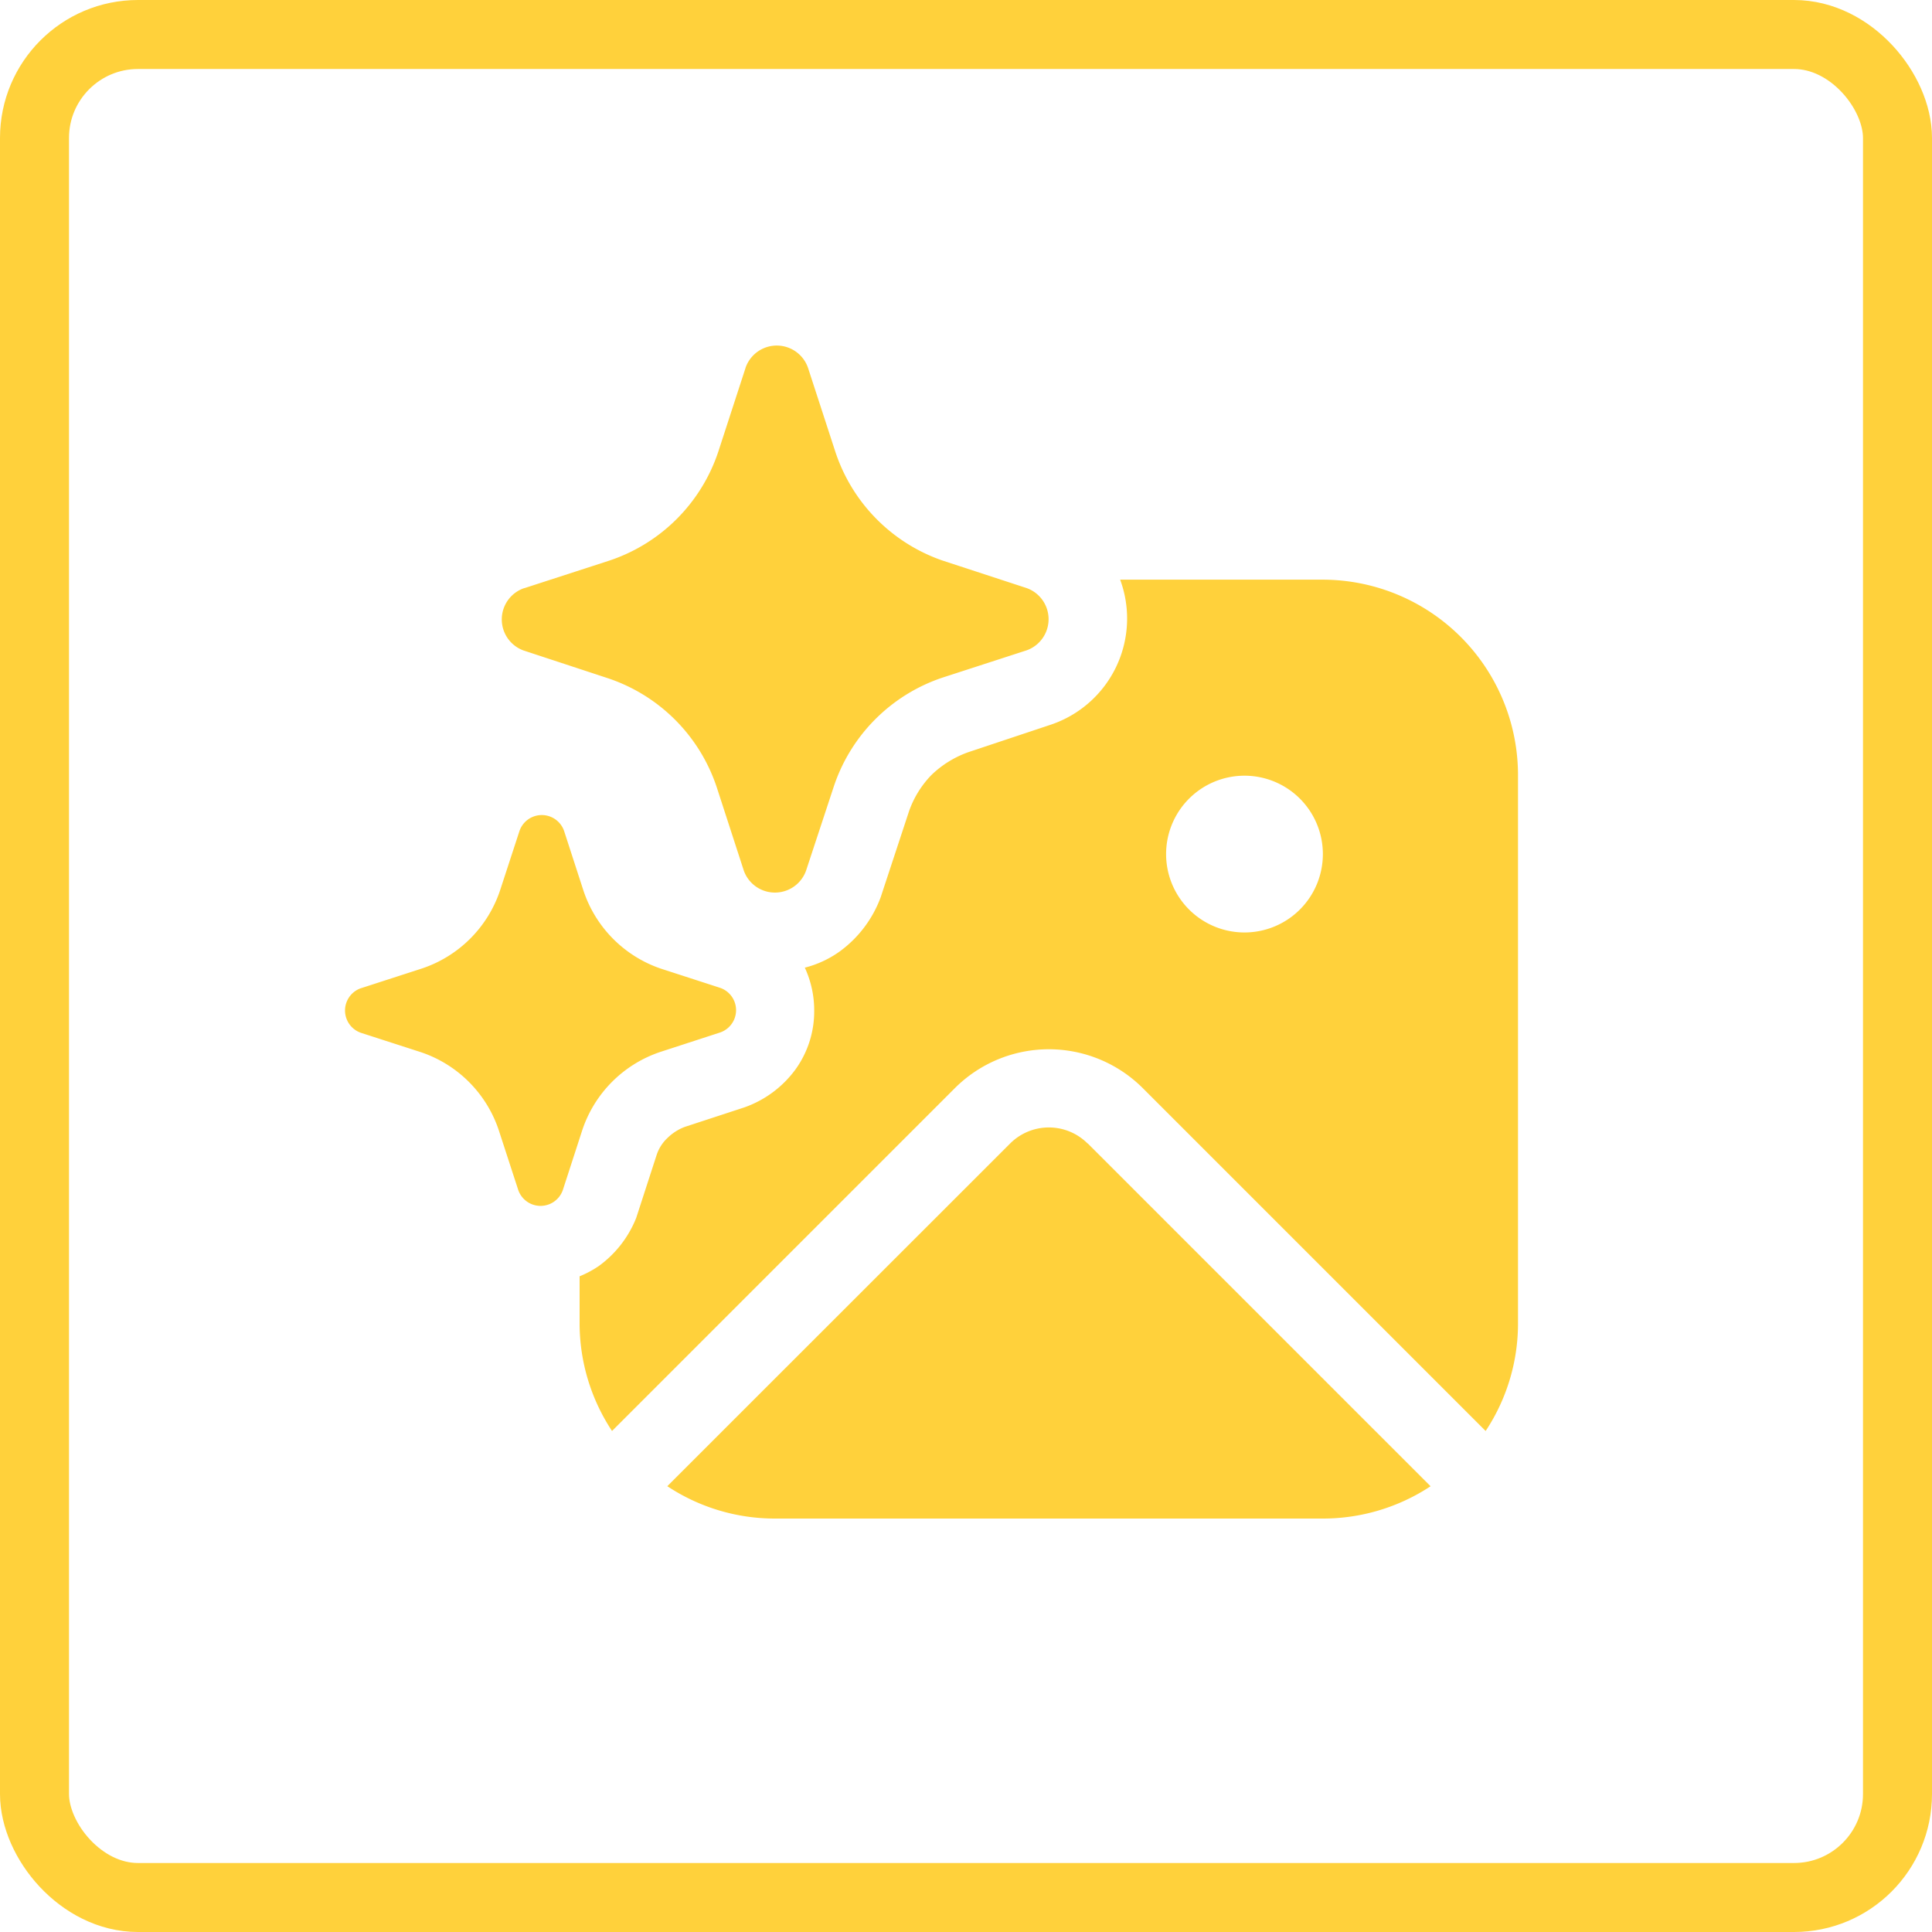
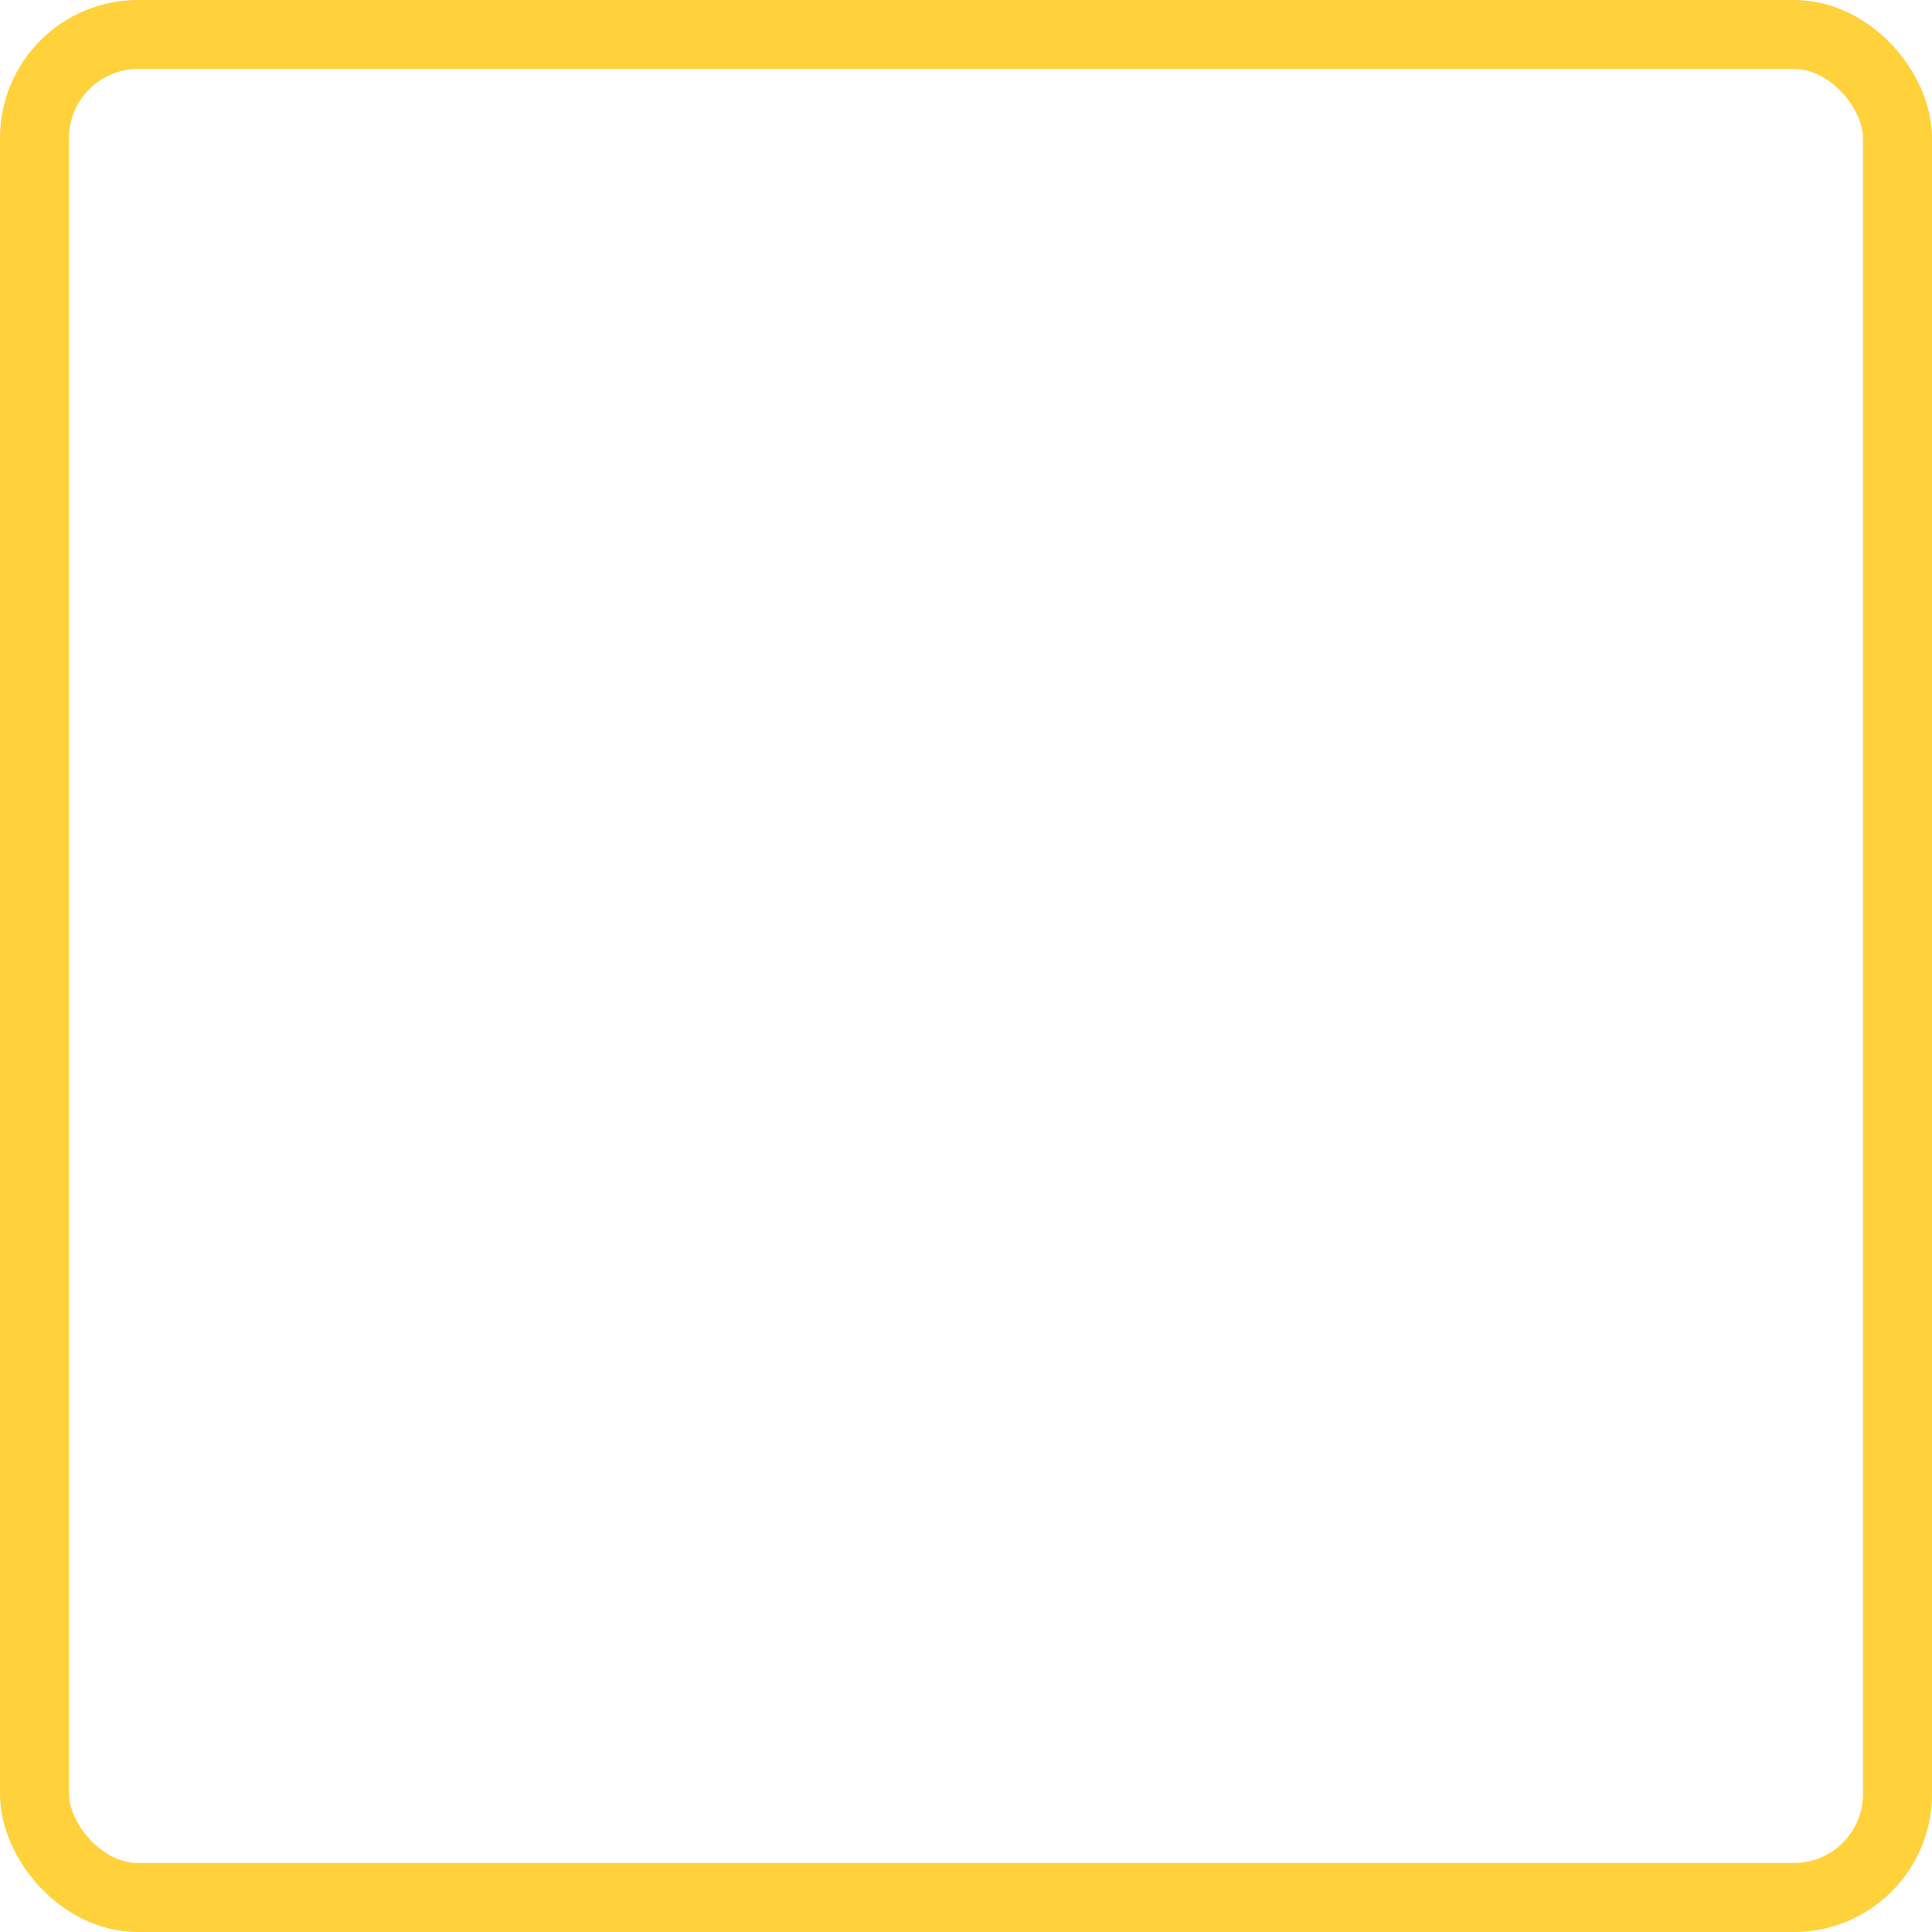
<svg xmlns="http://www.w3.org/2000/svg" width="28" height="28" viewBox="0 0 28 28">
  <defs>
    <clipPath id="clip-path">
-       <rect id="矩形_3334" data-name="矩形 3334" width="17" height="17" transform="translate(0 -0.008)" fill="#ffd13b" />
-     </clipPath>
+       </clipPath>
  </defs>
  <g id="组_14068" data-name="组 14068" transform="translate(-727 -358)">
    <g id="矩形_3317" data-name="矩形 3317" transform="translate(727 358)" fill="none" stroke="#ffd13b" stroke-width="1">
      <rect width="28" height="28" rx="2" stroke="none" />
      <rect x="0.5" y="0.5" width="27" height="27" rx="1.5" fill="none" />
    </g>
    <g id="组_12916" data-name="组 12916" transform="translate(732 363.008)">
      <g id="组_12915" data-name="组 12915" clip-path="url(#clip-path)">
-         <path id="路径_16202" data-name="路径 16202" d="M5.806.321,5.411,1.535A2.493,2.493,0,0,1,3.827,3.118l-1.215.394-.025.007a.479.479,0,0,0,0,.9L3.8,4.818A2.493,2.493,0,0,1,5.387,6.4l.394,1.213a.479.479,0,0,0,.9,0L7.081,6.4a2.493,2.493,0,0,1,1.586-1.59l1.215-.394a.479.479,0,0,0,0-.9L8.666,3.118A2.494,2.494,0,0,1,7.105,1.535L6.71.322a.479.479,0,0,0-.905,0M.247,9.309l.868-.281A1.791,1.791,0,0,0,2.246,7.9l.283-.866a.342.342,0,0,1,.646,0l.281.866A1.791,1.791,0,0,0,4.571,9.028l.867.281a.342.342,0,0,1,0,.646l-.867.282a1.791,1.791,0,0,0-1.133,1.136l-.281.866a.342.342,0,0,1-.646,0l-.282-.866A1.79,1.79,0,0,0,1.1,10.241L.23,9.96a.342.342,0,0,1,0-.646ZM3.4,13.489a1.476,1.476,0,0,0,.277-.148,1.584,1.584,0,0,0,.544-.7l.295-.909a.587.587,0,0,1,.159-.249.72.72,0,0,1,.249-.159l.864-.283a1.559,1.559,0,0,0,.737-.545A1.437,1.437,0,0,0,6.8,9.639a1.47,1.47,0,0,0-.136-.623,1.5,1.5,0,0,0,.51-.238,1.7,1.7,0,0,0,.59-.784l.408-1.238A1.433,1.433,0,0,1,8.5,6.223a1.485,1.485,0,0,1,.534-.33l1.2-.4a1.623,1.623,0,0,0,1-2.1h2.934A2.833,2.833,0,0,1,17,6.235v7.933a2.82,2.82,0,0,1-.469,1.563l-4.968-4.968a1.927,1.927,0,0,0-2.725,0L3.87,15.731A2.833,2.833,0,0,1,3.4,14.168Zm9.631-4.983A1.136,1.136,0,1,0,11.9,7.371a1.136,1.136,0,0,0,1.135,1.135m-2.27,3.058,4.968,4.968A2.833,2.833,0,0,1,14.167,17H6.234a2.82,2.82,0,0,1-1.563-.469L9.64,11.564a.794.794,0,0,1,1.122,0" transform="translate(0 0)" fill="#ffd13b" />
+         <path id="路径_16202" data-name="路径 16202" d="M5.806.321,5.411,1.535A2.493,2.493,0,0,1,3.827,3.118l-1.215.394-.025.007a.479.479,0,0,0,0,.9L3.8,4.818A2.493,2.493,0,0,1,5.387,6.4l.394,1.213a.479.479,0,0,0,.9,0L7.081,6.4a2.493,2.493,0,0,1,1.586-1.59l1.215-.394a.479.479,0,0,0,0-.9L8.666,3.118A2.494,2.494,0,0,1,7.105,1.535L6.71.322a.479.479,0,0,0-.905,0M.247,9.309l.868-.281A1.791,1.791,0,0,0,2.246,7.9l.283-.866a.342.342,0,0,1,.646,0l.281.866A1.791,1.791,0,0,0,4.571,9.028l.867.281a.342.342,0,0,1,0,.646l-.867.282a1.791,1.791,0,0,0-1.133,1.136l-.281.866a.342.342,0,0,1-.646,0l-.282-.866A1.79,1.79,0,0,0,1.1,10.241L.23,9.96a.342.342,0,0,1,0-.646ZM3.4,13.489a1.476,1.476,0,0,0,.277-.148,1.584,1.584,0,0,0,.544-.7l.295-.909a.587.587,0,0,1,.159-.249.72.72,0,0,1,.249-.159l.864-.283a1.559,1.559,0,0,0,.737-.545A1.437,1.437,0,0,0,6.8,9.639a1.47,1.47,0,0,0-.136-.623,1.5,1.5,0,0,0,.51-.238,1.7,1.7,0,0,0,.59-.784l.408-1.238A1.433,1.433,0,0,1,8.5,6.223a1.485,1.485,0,0,1,.534-.33l1.2-.4a1.623,1.623,0,0,0,1-2.1h2.934A2.833,2.833,0,0,1,17,6.235v7.933a2.82,2.82,0,0,1-.469,1.563l-4.968-4.968a1.927,1.927,0,0,0-2.725,0L3.87,15.731A2.833,2.833,0,0,1,3.4,14.168Zm9.631-4.983A1.136,1.136,0,1,0,11.9,7.371a1.136,1.136,0,0,0,1.135,1.135m-2.27,3.058,4.968,4.968A2.833,2.833,0,0,1,14.167,17H6.234a2.82,2.82,0,0,1-1.563-.469L9.64,11.564" transform="translate(0 0)" fill="#ffd13b" />
      </g>
    </g>
  </g>
</svg>